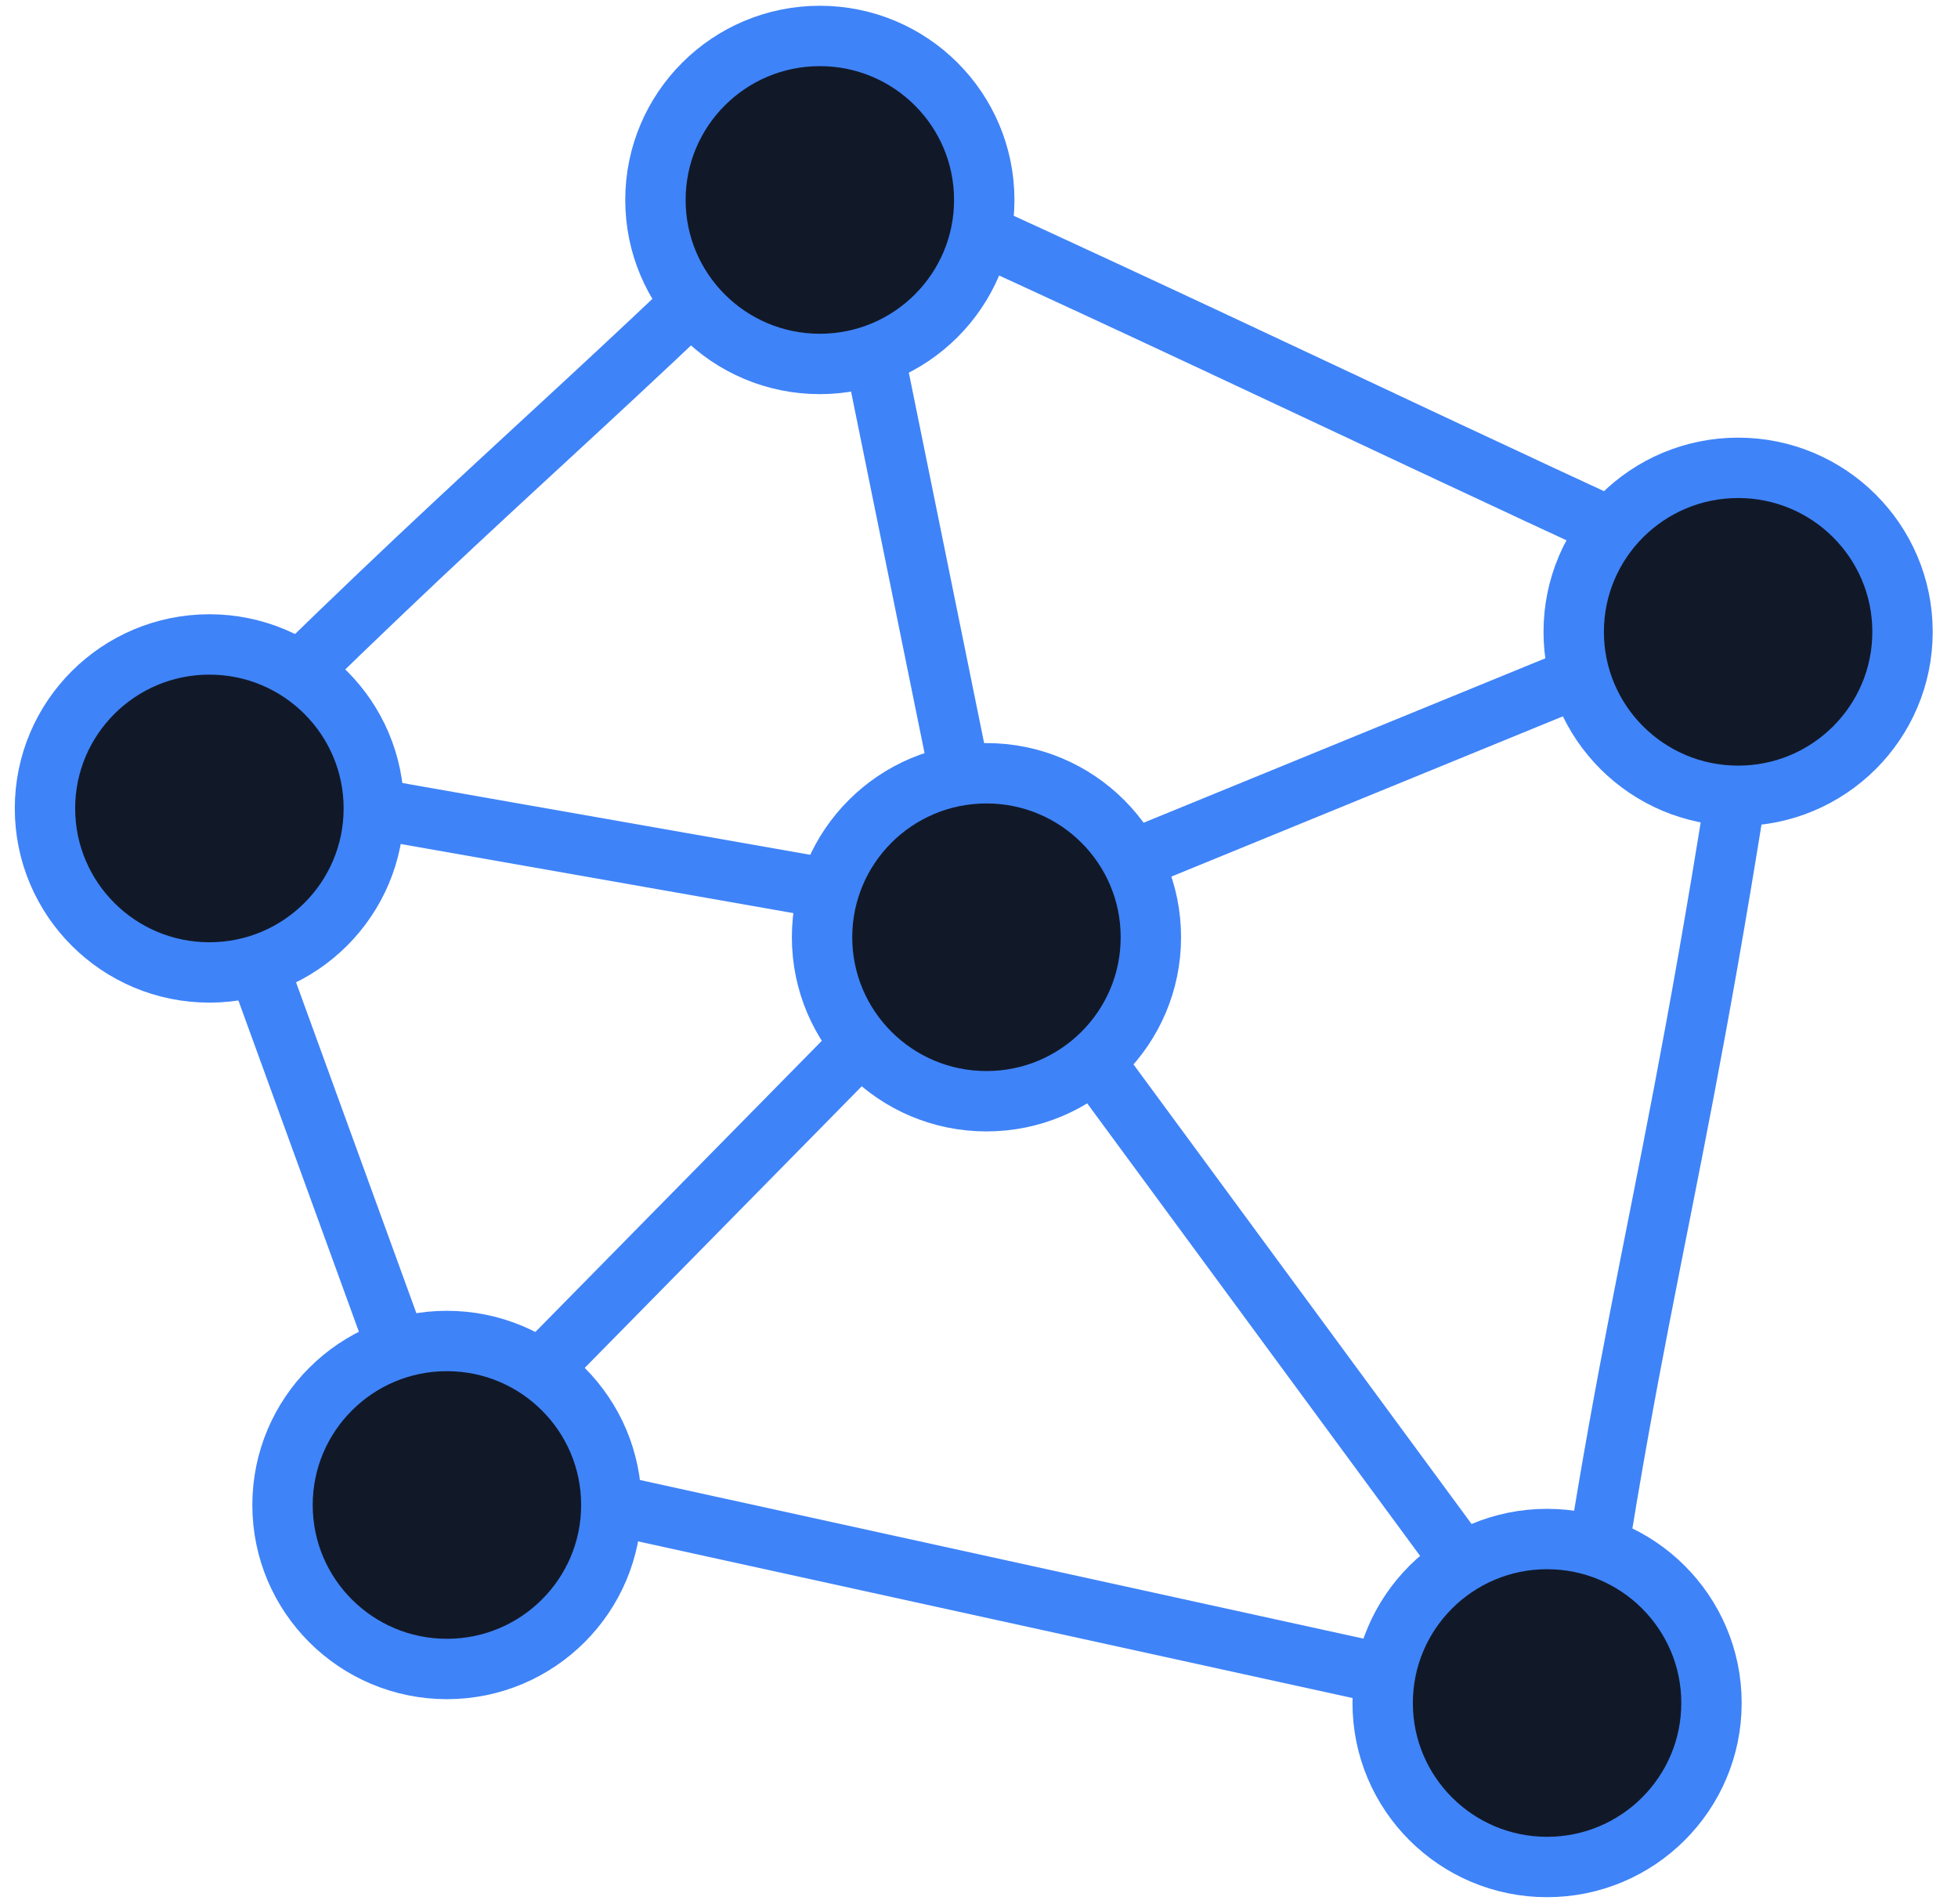
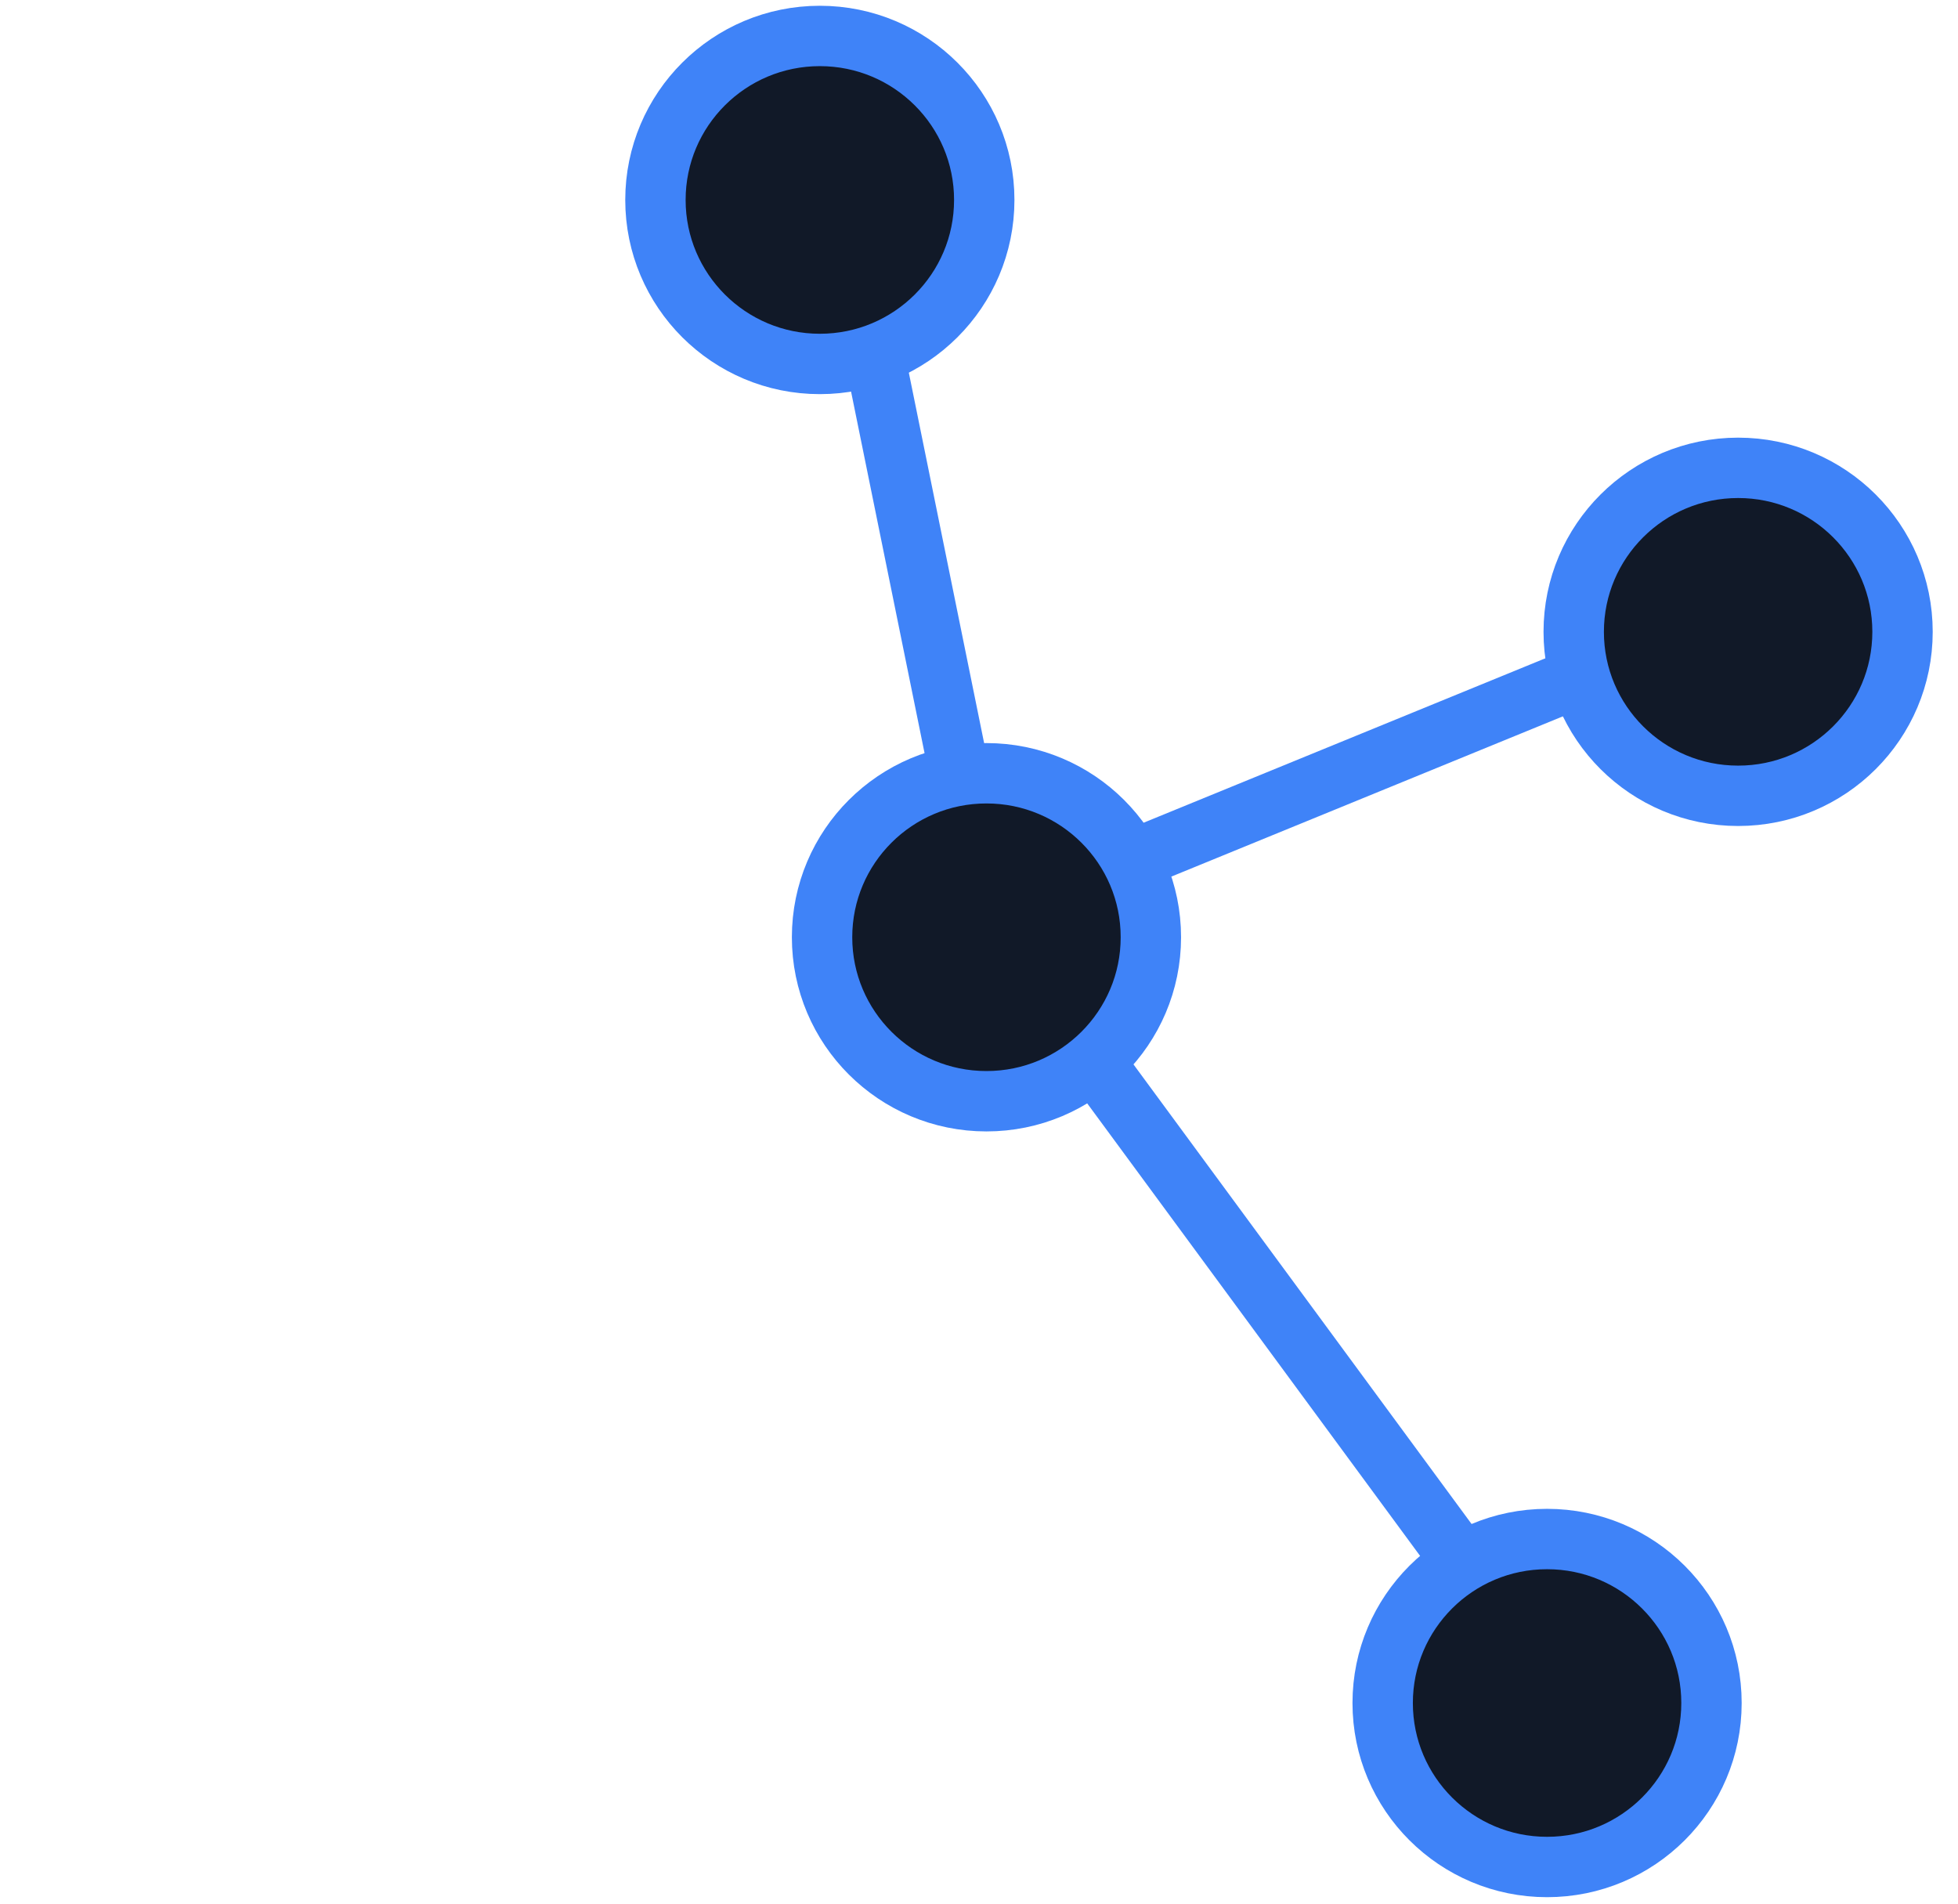
<svg xmlns="http://www.w3.org/2000/svg" width="72" height="70" viewBox="0 0 72 70" fill="none">
  <g clip-path="url(#clip0_547_48015)">
-     <path d="M57.866 63.085C57.866 63.085 15.536 53.81 16.187 53.943L6.992 28.662C18.293 17.419 20.139 16.414 30.637 6.133C44.797 12.514 53.207 16.713 64.92 21.994C61.756 43.904 60.188 46.366 57.866 63.085Z" stroke="#3F83F8" stroke-width="2.22" stroke-linecap="round" stroke-linejoin="round" />
-     <path d="M6.91 28.531C36.275 33.7 36.275 33.7 36.275 33.7L16.218 54.087" stroke="#3F83F8" stroke-width="2.22" stroke-linecap="round" stroke-linejoin="round" />
    <path d="M30.709 5.941L36.371 33.795L58.058 63.275" stroke="#3F83F8" stroke-width="2.22" stroke-linecap="round" stroke-linejoin="round" />
    <path d="M36.562 33.699L64.392 22.309" stroke="#3F83F8" stroke-width="2.22" stroke-linecap="round" stroke-linejoin="round" />
    <path d="M36.274 40.494C39.613 40.494 42.32 37.794 42.32 34.464C42.32 31.133 39.613 28.434 36.274 28.434C32.935 28.434 30.229 31.133 30.229 34.464C30.229 37.794 32.935 40.494 36.274 40.494Z" fill="#111928" stroke="#3F83F8" stroke-width="2.22" stroke-linecap="round" stroke-linejoin="round" />
    <path d="M63.915 29.263C67.254 29.263 69.96 26.564 69.96 23.233C69.96 19.903 67.254 17.203 63.915 17.203C60.576 17.203 57.869 19.903 57.869 23.233C57.869 26.564 60.576 29.263 63.915 29.263Z" fill="#111928" stroke="#3F83F8" stroke-width="2.22" stroke-linecap="round" stroke-linejoin="round" />
    <path d="M56.889 68.652C60.228 68.652 62.935 65.952 62.935 62.622C62.935 59.292 60.228 56.592 56.889 56.592C53.55 56.592 50.844 59.292 50.844 62.622C50.844 65.952 53.55 68.652 56.889 68.652Z" fill="#111928" stroke="#3F83F8" stroke-width="2.22" stroke-linecap="round" stroke-linejoin="round" />
-     <path d="M16.434 61.371C19.773 61.371 22.48 58.671 22.48 55.341C22.48 52.01 19.773 49.31 16.434 49.31C13.095 49.31 10.389 52.01 10.389 55.341C10.389 58.671 13.095 61.371 16.434 61.371Z" fill="#111928" stroke="#3F83F8" stroke-width="2.22" stroke-linecap="round" stroke-linejoin="round" />
-     <path d="M7.7 35.758C11.039 35.758 13.746 33.058 13.746 29.727C13.746 26.397 11.039 23.697 7.7 23.697C4.361 23.697 1.654 26.397 1.654 29.727C1.654 33.058 4.361 35.758 7.7 35.758Z" fill="#111928" stroke="#3F83F8" stroke-width="2.22" stroke-linecap="round" stroke-linejoin="round" />
    <path d="M30.147 13.383C33.486 13.383 36.193 10.683 36.193 7.352C36.193 4.022 33.486 1.322 30.147 1.322C26.808 1.322 24.102 4.022 24.102 7.352C24.102 10.683 26.808 13.383 30.147 13.383Z" fill="#111928" stroke="#3F83F8" stroke-width="2.22" stroke-linecap="round" stroke-linejoin="round" />
  </g>
  <defs>
    <clipPath id="clip0_547_48015">
      <rect width="70.62" height="69.639" fill="white" transform="translate(0.494 0.17)" />
    </clipPath>
  </defs>
</svg>